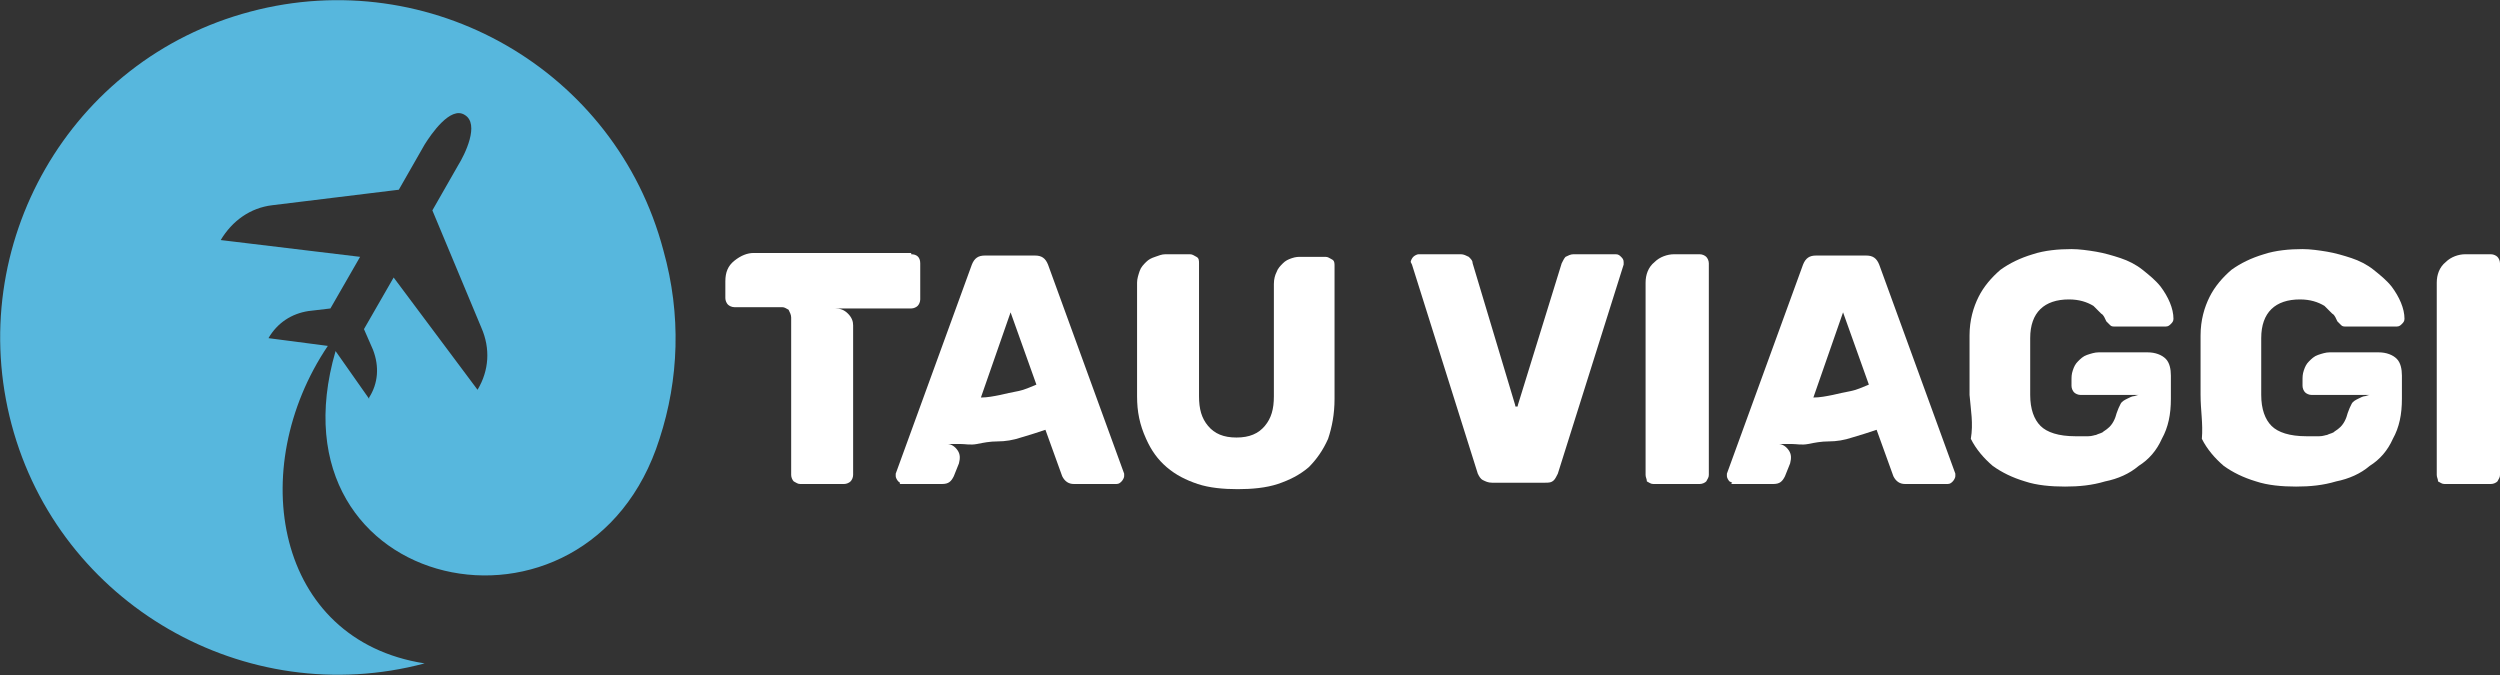
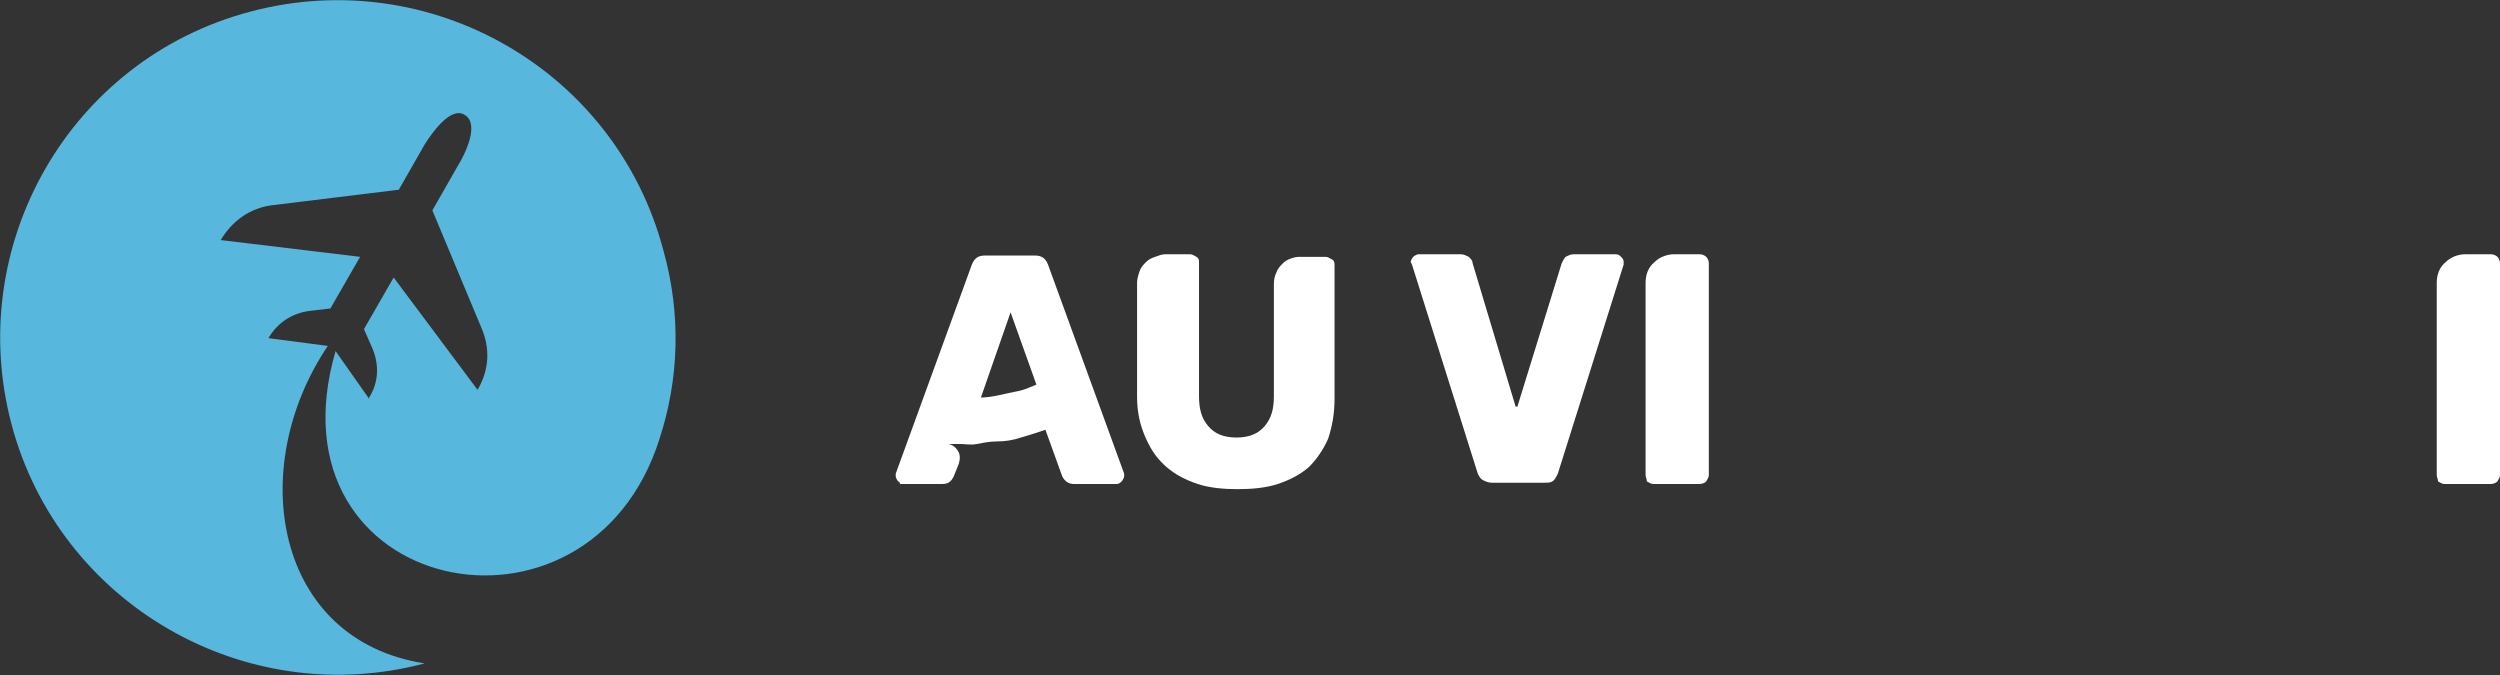
<svg xmlns="http://www.w3.org/2000/svg" version="1.1" id="Layer_1" x="0px" y="0px" width="193.7px" height="52.3px" viewBox="0 0 193.7 52.3" style="enable-background:new 0 0 193.7 52.3;" xml:space="preserve">
  <rect x="0" y="0" width="193.7" height="52.3" fill="#333333" stroke="none" />
  <style type="text/css">
	.st0{fill:#FFFFFF;}
	.st1{fill-rule:evenodd;clip-rule:evenodd;fill:#57B7DD;}
</style>
  <g>
-     <path class="st0" d="M70.6,19.7c0.4,0,0.7,0.2,0.7,0.7v2.8c0,0.2-0.1,0.4-0.2,0.5s-0.3,0.2-0.5,0.2h-5.9c0.4,0,0.7,0.1,1,0.4   s0.4,0.6,0.4,0.9v11.6c0,0.2-0.1,0.4-0.2,0.5s-0.3,0.2-0.5,0.2H62c-0.2,0-0.3-0.1-0.5-0.2c-0.1-0.1-0.2-0.3-0.2-0.5V24.6   c0-0.2-0.1-0.4-0.2-0.6c-0.2-0.1-0.3-0.2-0.5-0.2h-3.7c-0.2,0-0.4-0.1-0.5-0.2s-0.2-0.3-0.2-0.5v-1.3c0-0.7,0.2-1.2,0.7-1.6   s1-0.6,1.5-0.6h12.2V19.7z" />
    <path class="st0" d="M69.6,37.3c-0.1-0.1-0.2-0.3-0.2-0.4c0-0.1,0-0.2,0-0.2l5.9-16.2c0.2-0.5,0.5-0.7,1-0.7h3.9   c0.5,0,0.8,0.2,1,0.7l5.9,16.2c0,0,0,0.1,0,0.2c0,0.1-0.1,0.3-0.2,0.4c-0.1,0.1-0.2,0.2-0.4,0.2h-3.3c-0.4,0-0.7-0.2-0.9-0.6   L81,33.3c-0.6,0.2-1.2,0.4-1.9,0.6c-0.6,0.2-1.2,0.3-1.8,0.3s-1.1,0.1-1.6,0.2s-0.9,0-1.3,0c-0.2,0-0.4,0-0.6,0s-0.3,0-0.4,0   c0.3,0,0.6,0.2,0.8,0.5c0.2,0.3,0.2,0.6,0.1,1l-0.4,1c-0.2,0.4-0.4,0.6-0.9,0.6h-3.3C69.8,37.4,69.7,37.4,69.6,37.3z M76,30.8   c0.5,0,1-0.1,1.5-0.2c0.4-0.1,0.9-0.2,1.4-0.3s0.9-0.3,1.4-0.5l-2-5.6L76,30.8z" />
    <path class="st0" d="M88.1,30.7v-8.8c0-0.3,0.1-0.6,0.2-0.9s0.3-0.5,0.5-0.7s0.4-0.3,0.7-0.4c0.3-0.1,0.5-0.2,0.8-0.2h1.9   c0.2,0,0.3,0.1,0.5,0.2s0.2,0.3,0.2,0.5v10.3c0,1,0.2,1.7,0.7,2.3s1.2,0.9,2.2,0.9s1.7-0.3,2.2-0.9c0.5-0.6,0.7-1.3,0.7-2.3V22   c0-0.4,0.1-0.7,0.2-0.9c0.1-0.3,0.3-0.5,0.5-0.7s0.4-0.3,0.7-0.4c0.3-0.1,0.5-0.1,0.7-0.1h1.9c0.2,0,0.3,0.1,0.5,0.2   s0.2,0.3,0.2,0.5v10.3c0,1.2-0.2,2.2-0.5,3.1c-0.4,0.9-0.9,1.6-1.5,2.2c-0.7,0.6-1.5,1-2.4,1.3s-2,0.4-3.1,0.4s-2.2-0.1-3.1-0.4   c-0.9-0.3-1.7-0.7-2.4-1.3c-0.7-0.6-1.2-1.3-1.6-2.2C88.3,32.9,88.1,31.9,88.1,30.7z" />
    <path class="st0" d="M125.2,19.7c0.2,0,0.3,0.1,0.4,0.2s0.2,0.2,0.2,0.4c0,0.1,0,0.2,0,0.2l-5.1,16.2c-0.1,0.2-0.2,0.4-0.3,0.5   c-0.2,0.2-0.4,0.2-0.7,0.2h-4.1c-0.3,0-0.5-0.1-0.7-0.2c-0.2-0.1-0.3-0.3-0.4-0.5l-5.1-16.2l-0.1-0.2c0-0.1,0.1-0.3,0.2-0.4   s0.3-0.2,0.4-0.2h3.3c0.2,0,0.4,0.1,0.6,0.2c0.2,0.2,0.3,0.3,0.3,0.5l3.3,11c0,0.1,0,0.1,0.1,0.1s0.1,0,0.1-0.1l3.4-11   c0.1-0.2,0.2-0.4,0.3-0.5c0.2-0.1,0.4-0.2,0.6-0.2C121.9,19.7,125.2,19.7,125.2,19.7z" />
    <path class="st0" d="M127.5,36.8V21.9c0-0.6,0.2-1.2,0.7-1.6c0.4-0.4,1-0.6,1.5-0.6h2c0.2,0,0.4,0.1,0.5,0.2s0.2,0.3,0.2,0.5v16.4   c0,0.2-0.1,0.3-0.2,0.5c-0.1,0.1-0.3,0.2-0.5,0.2h-3.6c-0.2,0-0.3-0.1-0.5-0.2C127.6,37.1,127.5,37,127.5,36.8z" />
-     <path class="st0" d="M134,37.3c-0.1-0.1-0.2-0.3-0.2-0.4c0-0.1,0-0.2,0-0.2l5.9-16.2c0.2-0.5,0.5-0.7,1-0.7h3.9   c0.5,0,0.8,0.2,1,0.7l5.9,16.2c0,0,0,0.1,0,0.2c0,0.1-0.1,0.3-0.2,0.4c-0.1,0.1-0.2,0.2-0.4,0.2h-3.3c-0.4,0-0.7-0.2-0.9-0.6   l-1.3-3.6c-0.6,0.2-1.2,0.4-1.9,0.6c-0.6,0.2-1.2,0.3-1.8,0.3s-1.1,0.1-1.6,0.2s-0.9,0-1.3,0c-0.2,0-0.4,0-0.6,0s-0.3,0-0.4,0   c0.3,0,0.6,0.2,0.8,0.5s0.2,0.6,0.1,1l-0.4,1c-0.2,0.4-0.4,0.6-0.9,0.6h-3.3C134.3,37.4,134.2,37.4,134,37.3z M140.5,30.8   c0.5,0,1-0.1,1.5-0.2c0.4-0.1,0.9-0.2,1.4-0.3s0.9-0.3,1.4-0.5l-2-5.6L140.5,30.8z" />
-     <path class="st0" d="M152.6,30.6c0-0.2,0-0.5,0-0.9s0-0.8,0-1.4c0-0.5,0-1,0-1.4s0-0.7,0-0.9c0-1.2,0.3-2.2,0.7-3s1-1.5,1.7-2.1   c0.7-0.5,1.5-0.9,2.5-1.2c0.9-0.3,2-0.4,3-0.4c0.6,0,1.3,0.1,1.9,0.2s1.3,0.3,1.9,0.5c0.6,0.2,1.2,0.5,1.7,0.9s1,0.8,1.4,1.3   c0.6,0.8,1,1.7,1,2.5c0,0.2-0.1,0.3-0.2,0.4c-0.1,0.1-0.2,0.2-0.4,0.2h-3.9c-0.2,0-0.3,0-0.4-0.1c-0.1-0.1-0.2-0.2-0.3-0.3   c-0.1-0.2-0.2-0.5-0.4-0.6c-0.2-0.2-0.4-0.4-0.6-0.6c-0.5-0.3-1.1-0.5-1.9-0.5c-1.9,0-3,1-3,3c0,0.2,0,0.5,0,0.9s0,0.8,0,1.3   s0,0.9,0,1.3s0,0.7,0,0.9c0,1.1,0.3,1.9,0.8,2.4s1.4,0.8,2.7,0.8c0.4,0,0.7,0,1,0s0.5-0.1,0.6-0.1c0.2-0.1,0.3-0.1,0.5-0.2   c0.1-0.1,0.3-0.2,0.4-0.3c0.4-0.3,0.6-0.8,0.7-1.2c0.1-0.3,0.2-0.5,0.3-0.7s0.3-0.3,0.5-0.4s0.4-0.2,0.5-0.2s0.3-0.1,0.4-0.1h-4.5   c-0.2,0-0.4-0.1-0.5-0.2s-0.2-0.3-0.2-0.5v-0.4c0-0.3,0-0.5,0.1-0.8s0.2-0.5,0.4-0.7s0.4-0.4,0.7-0.5s0.6-0.2,0.9-0.2h3.8   c0.6,0,1.1,0.2,1.4,0.5s0.4,0.8,0.4,1.3v1.8c0,1.2-0.2,2.2-0.7,3.1c-0.4,0.9-1,1.6-1.8,2.1c-0.7,0.6-1.6,1-2.6,1.2   c-1,0.3-2,0.4-3.1,0.4s-2.2-0.1-3.1-0.4c-1-0.3-1.8-0.7-2.5-1.2c-0.7-0.6-1.3-1.3-1.7-2.1C152.9,32.8,152.7,31.8,152.6,30.6z" />
-     <path class="st0" d="M170.5,30.6c0-0.2,0-0.5,0-0.9s0-0.8,0-1.4c0-0.5,0-1,0-1.4s0-0.7,0-0.9c0-1.2,0.3-2.2,0.7-3s1-1.5,1.7-2.1   c0.7-0.5,1.5-0.9,2.5-1.2c0.9-0.3,2-0.4,3-0.4c0.6,0,1.3,0.1,1.9,0.2s1.3,0.3,1.9,0.5c0.6,0.2,1.2,0.5,1.7,0.9s1,0.8,1.4,1.3   c0.6,0.8,1,1.7,1,2.5c0,0.2-0.1,0.3-0.2,0.4c-0.1,0.1-0.2,0.2-0.4,0.2h-3.9c-0.2,0-0.3,0-0.4-0.1c-0.1-0.1-0.2-0.2-0.3-0.3   c-0.1-0.2-0.2-0.5-0.4-0.6c-0.2-0.2-0.4-0.4-0.6-0.6c-0.5-0.3-1.1-0.5-1.9-0.5c-1.9,0-3,1-3,3c0,0.2,0,0.5,0,0.9s0,0.8,0,1.3   s0,0.9,0,1.3s0,0.7,0,0.9c0,1.1,0.3,1.9,0.8,2.4s1.4,0.8,2.7,0.8c0.4,0,0.7,0,1,0s0.5-0.1,0.6-0.1c0.2-0.1,0.3-0.1,0.5-0.2   c0.1-0.1,0.3-0.2,0.4-0.3c0.4-0.3,0.6-0.8,0.7-1.2c0.1-0.3,0.2-0.5,0.3-0.7s0.3-0.3,0.5-0.4s0.4-0.2,0.5-0.2s0.3-0.1,0.4-0.1h-4.5   c-0.2,0-0.4-0.1-0.5-0.2s-0.2-0.3-0.2-0.5v-0.4c0-0.3,0-0.5,0.1-0.8s0.2-0.5,0.4-0.7s0.4-0.4,0.7-0.5s0.6-0.2,0.9-0.2h3.8   c0.6,0,1.1,0.2,1.4,0.5s0.4,0.8,0.4,1.3v1.8c0,1.2-0.2,2.2-0.7,3.1c-0.4,0.9-1,1.6-1.8,2.1c-0.7,0.6-1.6,1-2.6,1.2   c-1,0.3-2,0.4-3.1,0.4s-2.2-0.1-3.1-0.4c-1-0.3-1.8-0.7-2.5-1.2c-0.7-0.6-1.3-1.3-1.7-2.1C170.7,32.8,170.5,31.8,170.5,30.6z" />
    <path class="st0" d="M188.8,36.8V21.9c0-0.6,0.2-1.2,0.7-1.6c0.4-0.4,1-0.6,1.5-0.6h2c0.2,0,0.4,0.1,0.5,0.2s0.2,0.3,0.2,0.5v16.4   c0,0.2-0.1,0.3-0.2,0.5c-0.1,0.1-0.3,0.2-0.5,0.2h-3.6c-0.2,0-0.3-0.1-0.5-0.2C188.9,37.1,188.8,37,188.8,36.8z" />
  </g>
  <path class="st1" d="M20.8,26.2c0.7-1.2,1.8-1.9,3.1-2.1l1.7-0.2l2.3-4l-10.8-1.3c0.9-1.5,2.3-2.5,4-2.7l9.8-1.2l2-3.5  c0.5-0.8,2-3,3.1-2.3c1.2,0.7,0,3.1-0.5,3.9l-2,3.5l3.8,9.1c0.7,1.6,0.6,3.3-0.3,4.8l-6.5-8.7l-2.3,4l0.7,1.6  c0.5,1.3,0.4,2.6-0.3,3.7v0.1L26,27.2C20.5,46.1,45.6,51.4,51.1,34c1.5-4.6,1.7-9.6,0.3-14.6c-3.7-14-18.1-22.2-32-18.5  C5.4,4.6-2.8,19,0.9,32.9s18.1,22.2,32,18.5C21.3,49.6,19,36.3,25.4,26.8L20.8,26.2L20.8,26.2L20.8,26.2z" />
</svg>